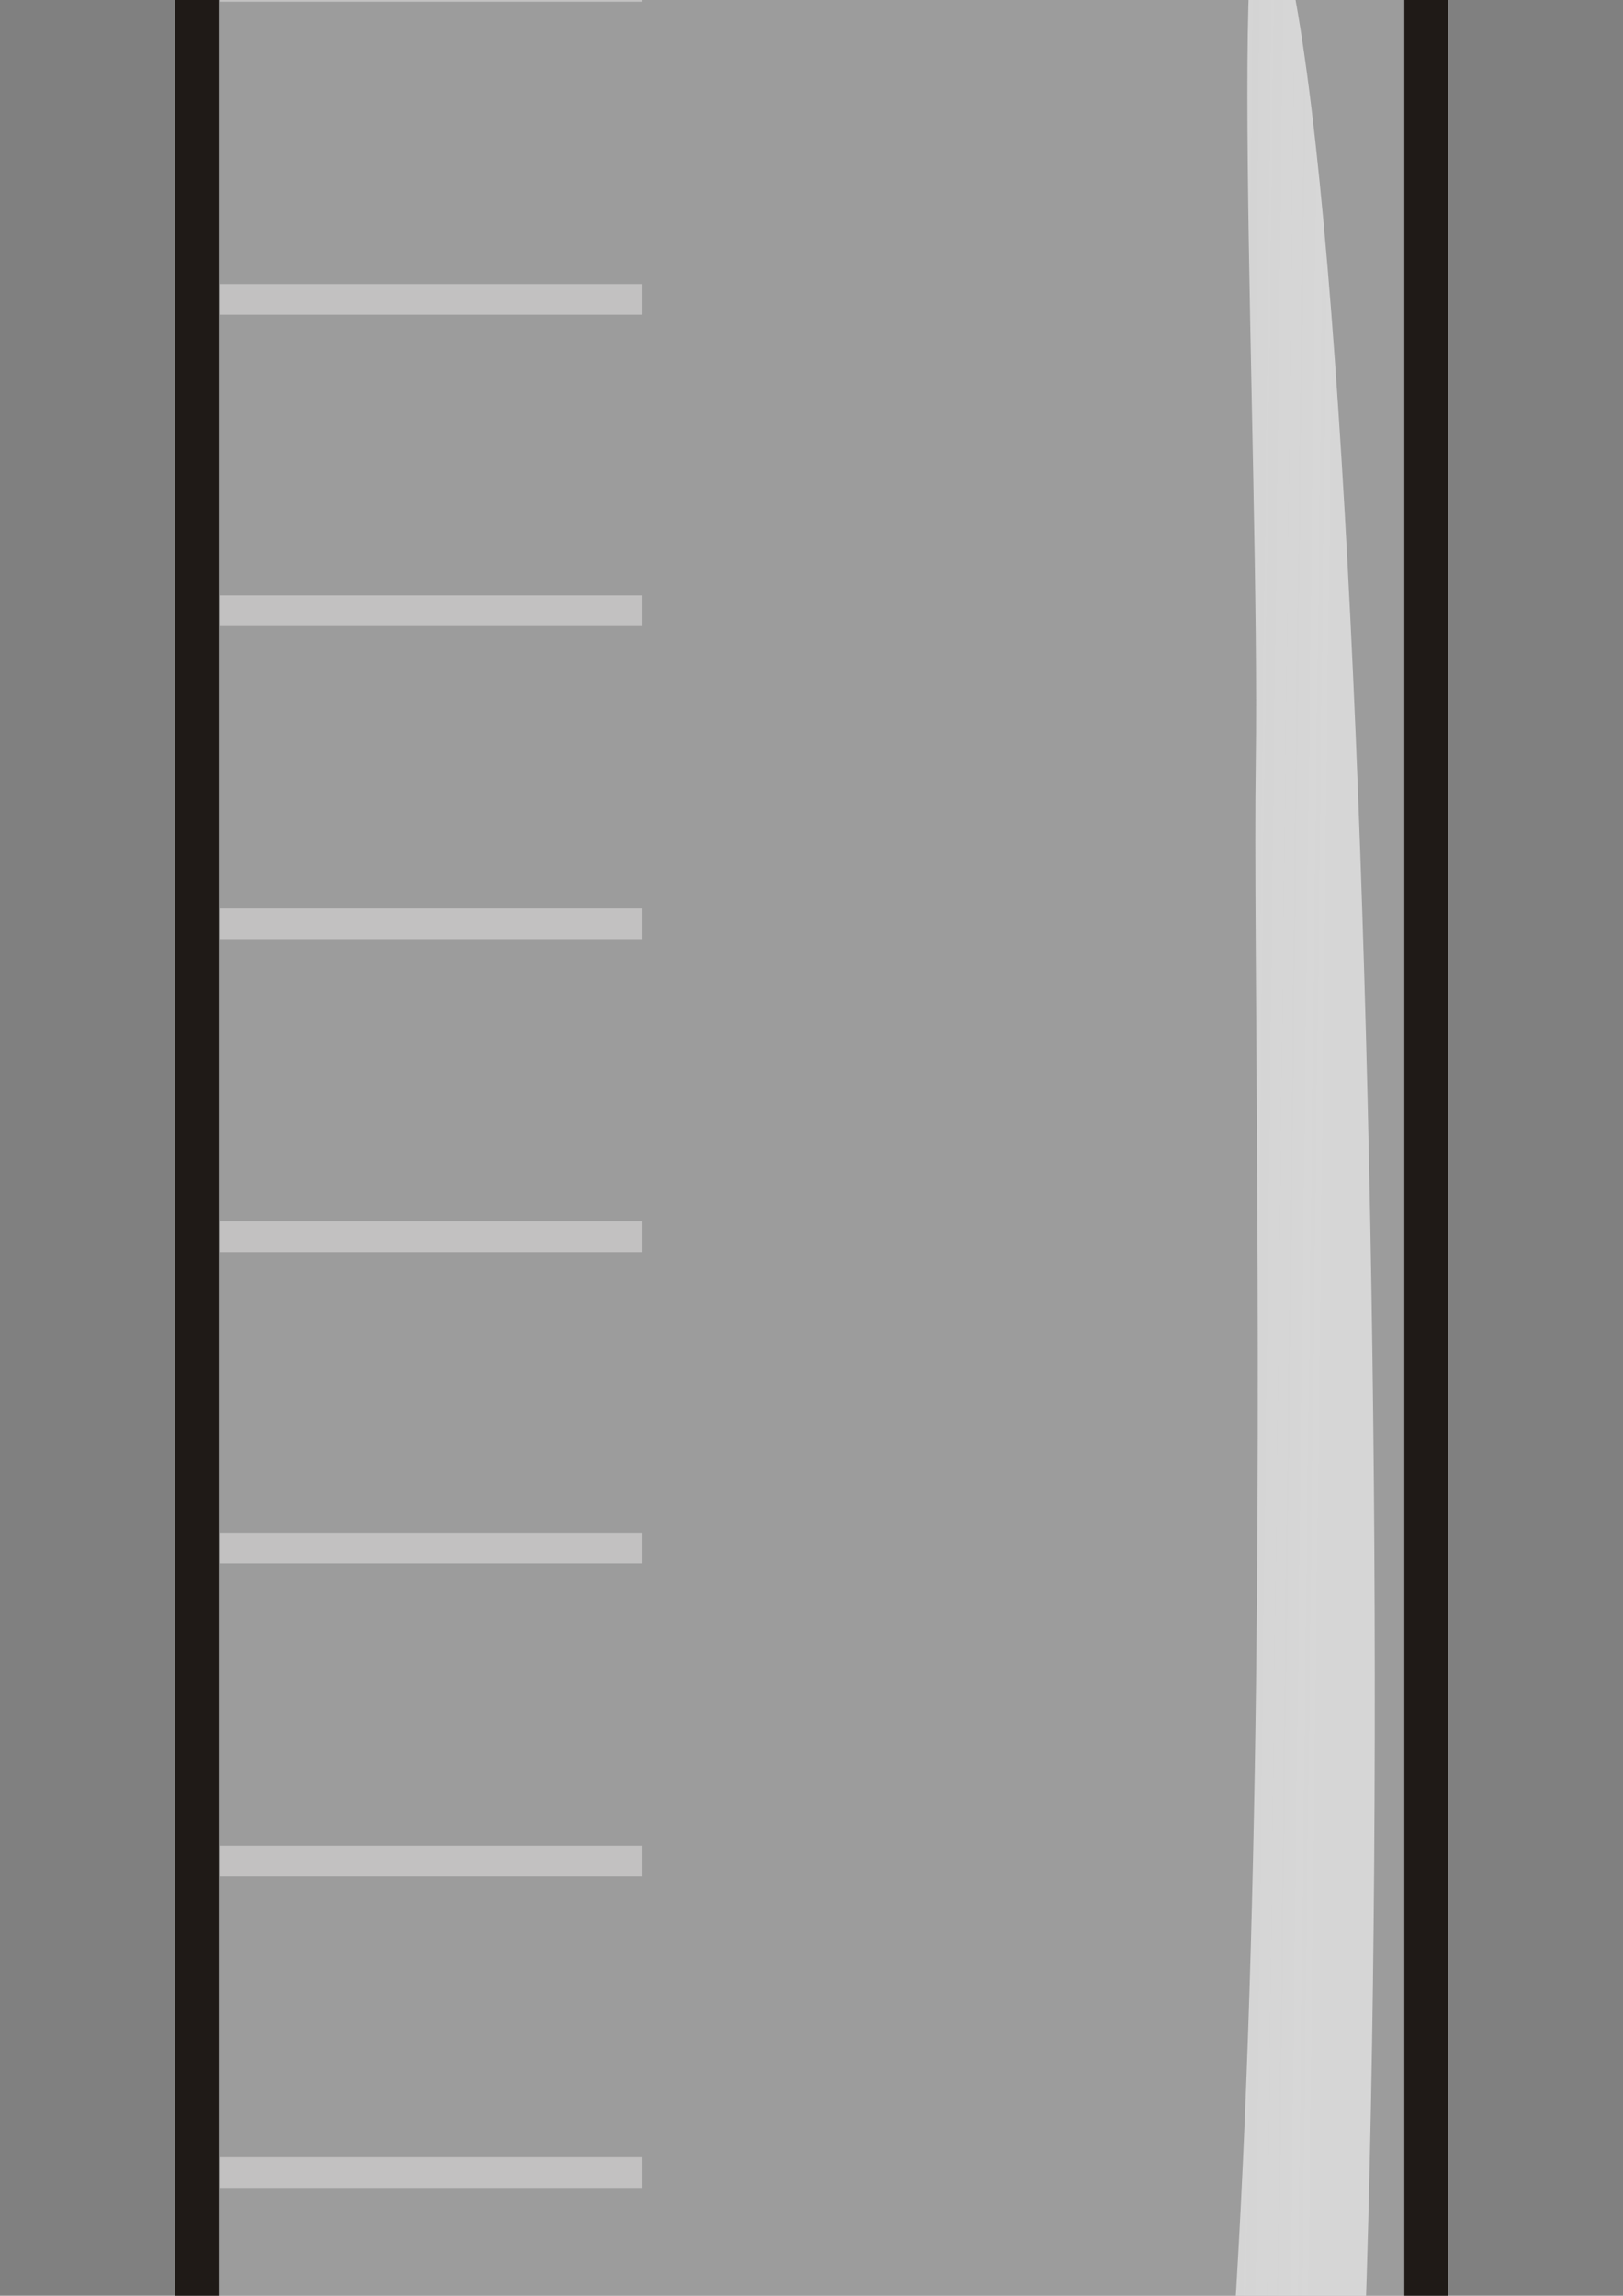
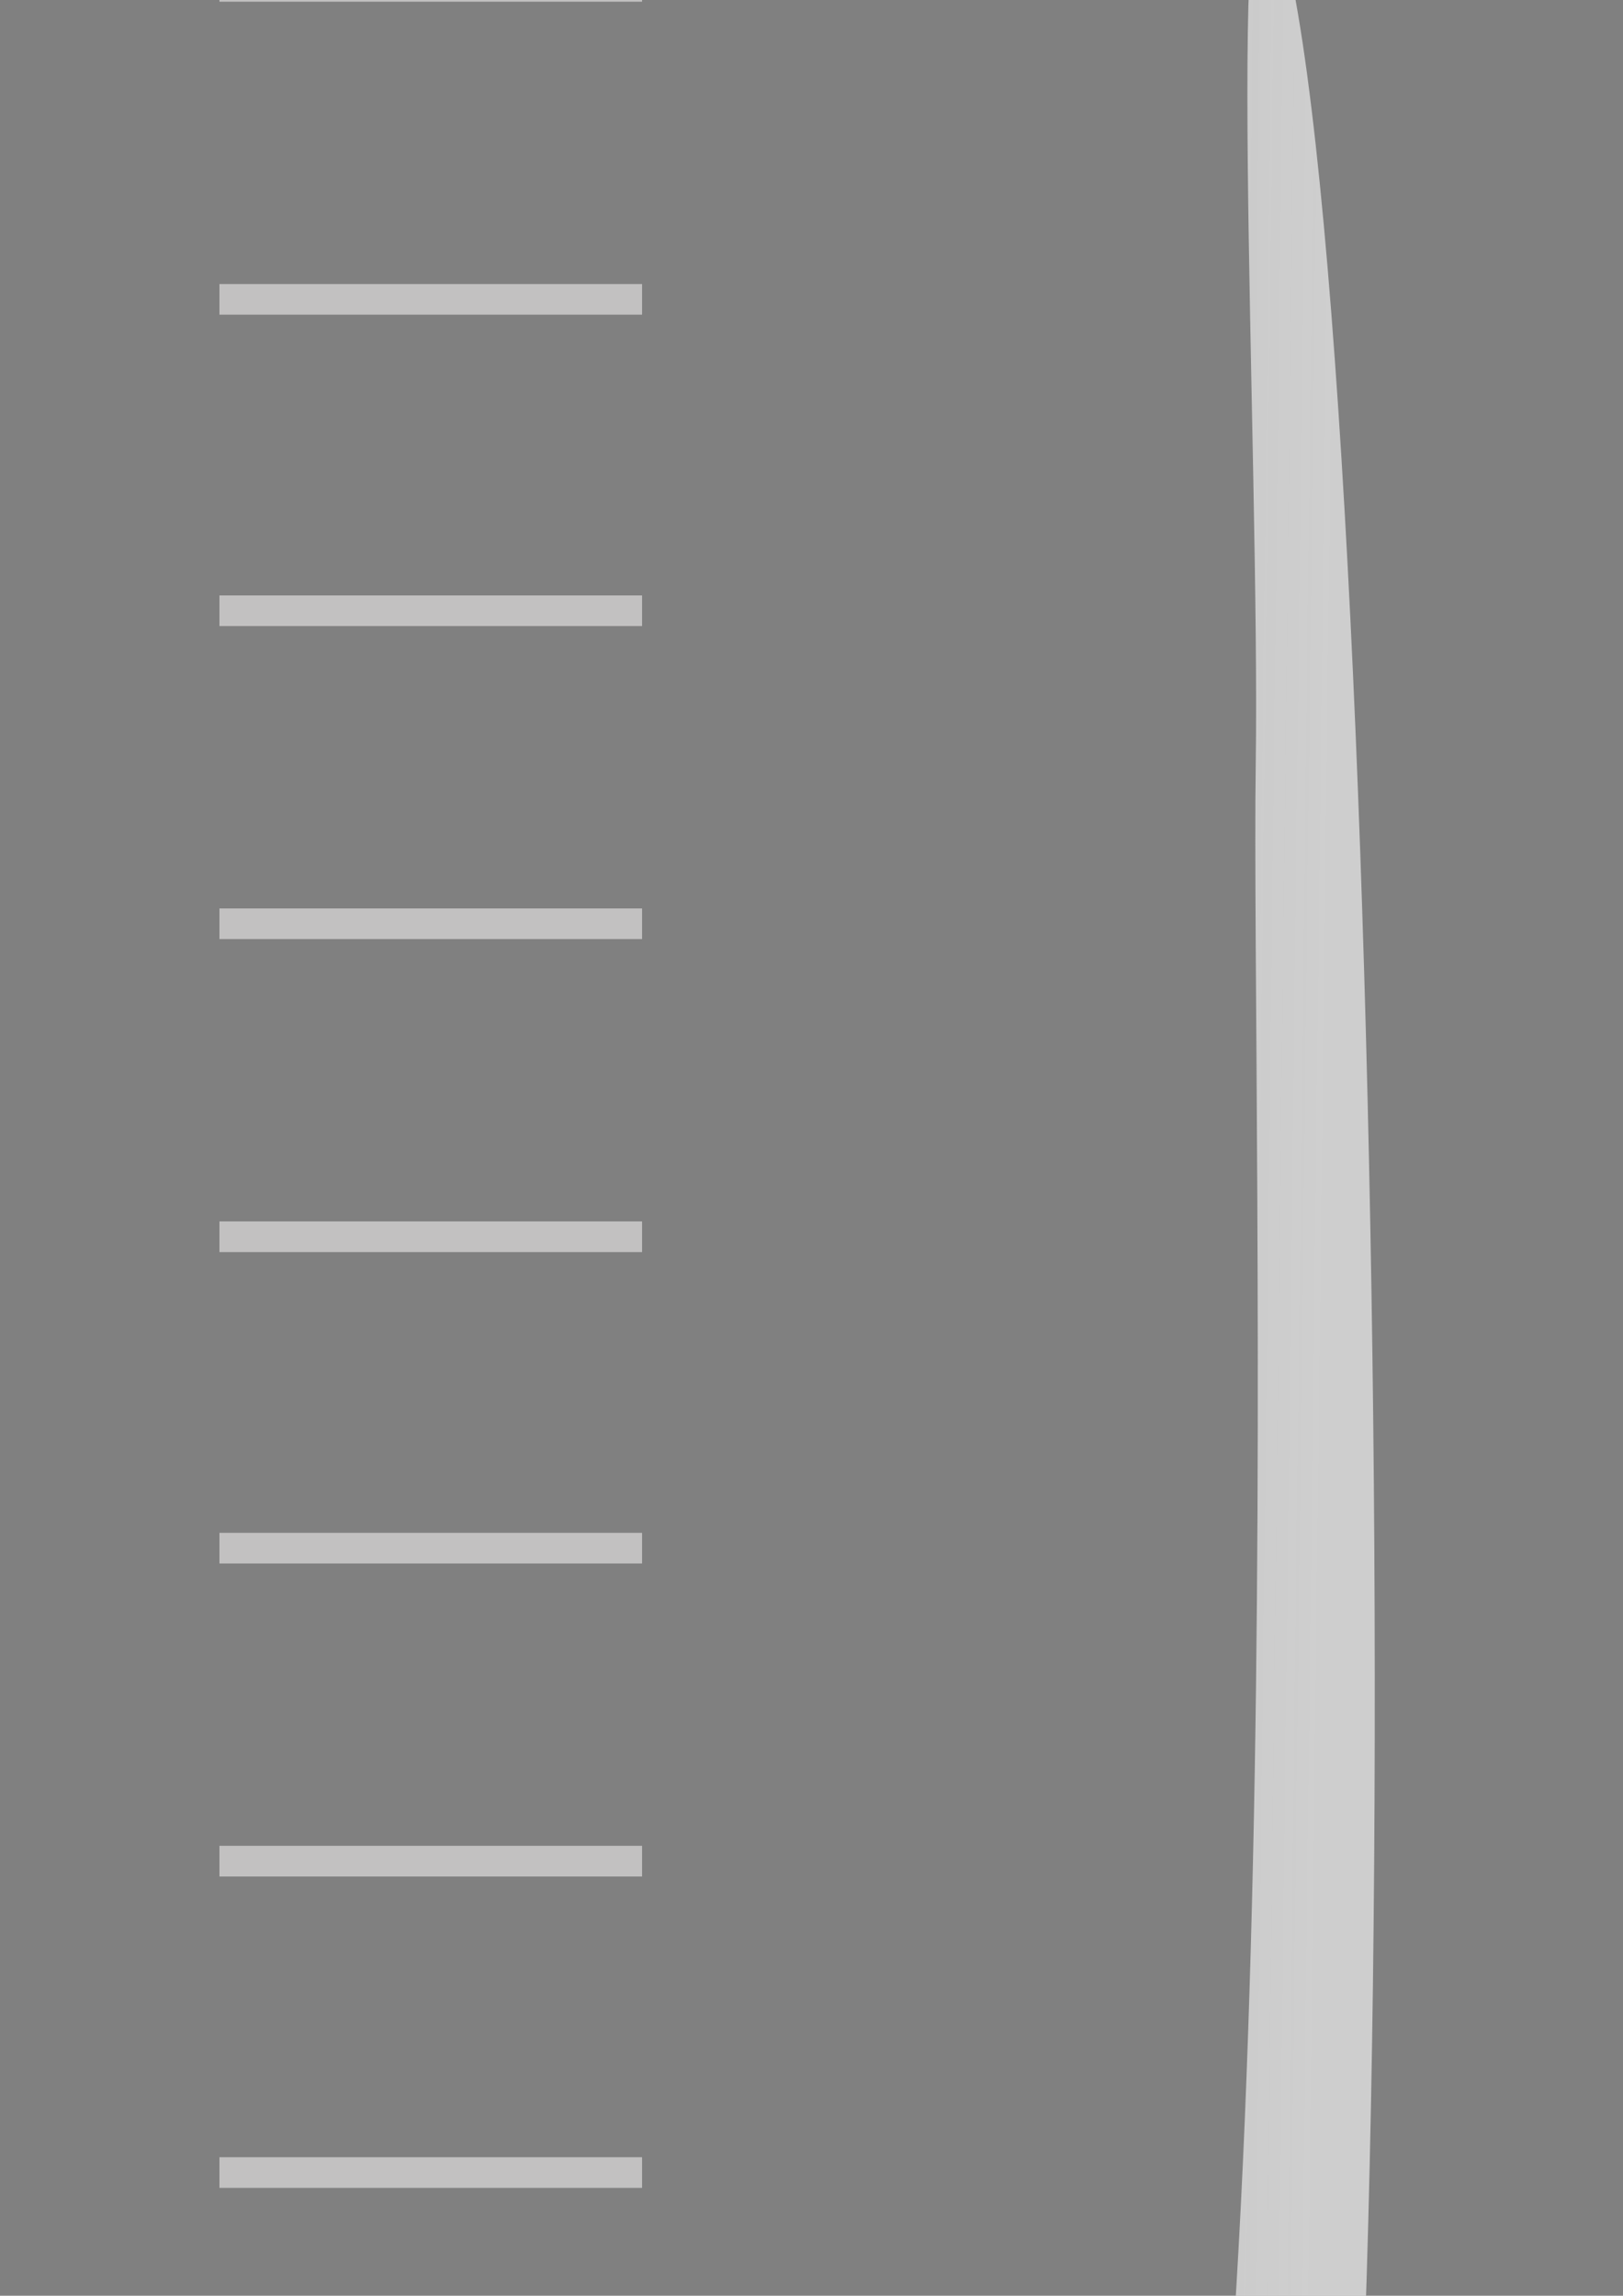
<svg xmlns="http://www.w3.org/2000/svg" xmlns:xlink="http://www.w3.org/1999/xlink" width="8000" height="11314">
  <rect width="100%" height="100%" fill="#808080" stroke="none" />
  <title>Falcon tube</title>
  <defs>
    <linearGradient gradientUnits="userSpaceOnUse" id="linearGradient11351" x1="3633" x2="4535" y1="7854" y2="7854">
      <stop id="stop11353" offset="0" stop-opacity="0.392" stop-color="#c8c8c8" />
      <stop id="stop11355" offset="0.302" stop-opacity="0.392" stop-color="#c8c8c8" />
      <stop id="stop11357" offset="0.6" stop-opacity="0.392" stop-color="#ffffff" />
      <stop id="stop11359" offset="0.902" stop-opacity="0.392" stop-color="#c8c8c8" />
      <stop id="stop11361" offset="1" stop-opacity="0.392" stop-color="#c8c8c8" />
    </linearGradient>
    <linearGradient id="linearGradient6266">
      <stop id="stop6268" offset="0" stop-color="#f0f0f0" />
      <stop id="stop6270" offset="1" stop-opacity="0" stop-color="#ffffff" />
    </linearGradient>
    <linearGradient id="linearGradient6272" x1="0.81" x2="-2.341" xlink:href="#linearGradient6266" y1="0.771" y2="0.519" />
    <linearGradient id="linearGradient9787">
      <stop id="stop9789" offset="0" stop-opacity="0.235" stop-color="#000000" />
      <stop id="stop9791" offset="1" stop-opacity="0" stop-color="#000000" />
    </linearGradient>
    <linearGradient gradientTransform="matrix(2.176,0,0,2.176,2995.791,-10399.05)" gradientUnits="userSpaceOnUse" id="linearGradient9793" x1="4552.617" x2="3308.119" xlink:href="#linearGradient9787" y1="8326.601" y2="8510.671" />.str0 {stroke:#C2C1C1;stroke-width:19}
    .str1 {stroke:#1F1A17;stroke-width:27;stroke-linecap:round;stroke-linejoin:round}
    .fil1 {fill:none}
    .fil3 {fill:#1F1A17}
    .fil4 {fill:#BB825B}
    .fil0 {fill:url(#id0)}
    .fil2 {fill:url(#id1)}
  <linearGradient gradientUnits="userSpaceOnUse" id="id0" x1="4084" x2="4084" y1="8375" y2="10494">
      <stop id="stop9" offset="0" stop-color="#75C5F0" />
      <stop id="stop11" offset="0.749" stop-opacity="0.268" stop-color="#89cbff" />
      <stop id="stop13" offset="1" stop-opacity="0" stop-color="#ffffff" />
    </linearGradient>
    <linearGradient gradientUnits="userSpaceOnUse" id="id1" x1="3633" x2="4535" y1="7854" y2="7854">
      <stop id="stop16" offset="0" stop-color="#E77844" />
      <stop id="stop18" offset="0.302" stop-color="#E77844" />
      <stop id="stop20" offset="0.6" stop-color="#FEEEE4" />
      <stop id="stop22" offset="0.902" stop-color="#E77844" />
      <stop id="stop24" offset="1" stop-color="#E77844" />
    </linearGradient>
    <linearGradient gradientTransform="matrix(7.951,0,0,7.951,-28534.12,-66860.56)" gradientUnits="userSpaceOnUse" id="linearGradient1331" x1="4084" x2="4084" xlink:href="#id0" y1="8375" y2="10494" />
    <linearGradient gradientUnits="userSpaceOnUse" id="linearGradient3990" x1="3633" x2="4535" xlink:href="#id1" y1="7854" y2="7854" />
    <linearGradient gradientTransform="matrix(7.951,0,0,7.951,-28534.12,-66860.56)" gradientUnits="userSpaceOnUse" id="linearGradient3994" x1="3633" x2="4535" xlink:href="#id1" y1="7854" y2="7854" />
    <linearGradient gradientTransform="matrix(7.951,0,0,7.951,-28534.12,-66860.56)" gradientUnits="userSpaceOnUse" id="linearGradient4005" x1="4084" x2="4084" xlink:href="#id0" y1="8375" y2="10494" />
    <linearGradient gradientTransform="matrix(7.951,0,0,7.951,-28534.12,-66860.56)" gradientUnits="userSpaceOnUse" id="linearGradient4007" x1="3633" x2="4535" xlink:href="#id1" y1="7854" y2="7854" />
    <linearGradient id="linearGradient17815" x1="-0" x2="1" xlink:href="#id1" y1="0.501" y2="0.501" />
    <linearGradient id="linearGradient17820" x1="0.5" x2="0.5" xlink:href="#id0" y1="-0.087" y2="1" />
    <linearGradient id="linearGradient11349" x1="-0.018" x2="1.018" xlink:href="#linearGradient11351" y1="0.5" y2="0.5" />
  </defs>
  <g>
    <title>Layer 1</title>
-     <path class="fil0" d="m7029.473,14507.609l-2464.925,2472.877l-1129.095,0l-2464.925,-2472.877l0,-13032.3l6058.945,0l0,13032.3l0,0z" id="path27" fill="url(#linearGradient17820)" />
-     <path class="fil1 str1" d="m7029.49,14507.6c0,341.9 -1534.62,2210.5 -2464.93,3093.1c-286.25,262.4 -842.84,278.301 -1137.04,0c-938.27,-874.699 -2464.929,-2751.199 -2456.977,-3093.1l0,-18168.88l6058.947,0l0,18168.88l0,0z" id="path31" stroke-linejoin="round" stroke-linecap="round" stroke-width="214.687" stroke="#1f1a17" fill="url(#linearGradient11349)" />
+     <path class="fil0" d="m7029.473,14507.609l-2464.925,2472.877l-1129.095,0l-2464.925,-2472.877l0,-13032.3l0,13032.3l0,0z" id="path27" fill="url(#linearGradient17820)" />
    <path d="m6299.554,-370.052c549.589,1702.744 672.746,13755.007 111.443,15001.53c-543.017,1205.915 -1449.769,2213.177 -2024.988,2590.931c-299.748,196.848 621.861,-1136.717 1168.612,-2442.338c835.954,-1996.225 610.388,-9315.684 635.081,-11013.973c22.082,-1518.652 -163.294,-4982.414 109.851,-4136.149z" id="path4518" stroke-miterlimit="4" stroke-width="0" stroke="#000000" fill-rule="evenodd" fill="url(#linearGradient6272)" opacity="0.7" />
    <path class="fil1 str0" d="m1081.612,-67.257l2083.259,0m-2083.259,1542.566l2083.259,0m-2083.259,1534.615l2083.259,0m-2083.259,1542.566l2083.259,0m-2083.259,1542.566l2083.259,0m-2083.259,1534.615l2083.259,0m-2083.259,1542.566l2083.259,0m-2083.259,1534.615l2083.259,0m-2083.259,1542.566l2083.259,0m-2083.259,1534.615l2083.259,0m-2083.259,-15385.905l2083.259,0" id="path29" stroke-width="151.076" stroke="#c2c1c1" fill="none" />
    <g transform="rotate(-29.31 -200.001 -6514.87)" id="svg_2">
-       <path class="fil2" d="m-3786.069,-4453.36l7172.139,0l0,-3788.069l-7172.139,0l0,3788.069z" id="path35" fill="#0000ff" />
      <g id="g39" transform="matrix(8.097 0 0 10.101 -29069.3 -83779.8)" fill="#6c3700" opacity="0.8">
-         <path class="fil4" d="m3163.308,7491.909l0,348l-19,0l0,-348l19,0zm29,0l0,348l-19,0l0,-348l19,0zm39,0l0,348l-19,0l0,-348l19,0zm49,0l0,348l-19,0l0,-348l19,0zm59,0l0,348l-19,0l0,-348l19,0zm69,0l0,348l-19,0l0,-348l19,0zm78,0l0,348l-19,0l0,-348l19,0zm88,0l0,348l-19,0l0,-348l19,0zm412,0l0,348l-19,0l0,-348l19,0zm-29,0l0,348l-19,0l0,-348l19,0zm-39,0l0,348l-19,0l0,-348l19,0zm-49,0l0,348l-19,0l0,-348l19,0zm-59,0l0,348l-19,0l0,-348l19,0zm-69,0l0,348l-19,0l0,-348l19,0zm-78,0l0,348l-19,0l0,-348l19,0z" id="path41" fill-opacity="0.402" fill="#6c3700" />
-       </g>
-       <path d="m-3893.572,-8576.39l0,4059.88l7387.142,0l0,-4059.88l-7387.142,0zm214.286,270.419l6962.856,0l0,3519.041l-6962.856,0l0,-3519.041z" id="rect2206" fill="#000000" />
+         </g>
    </g>
  </g>
</svg>